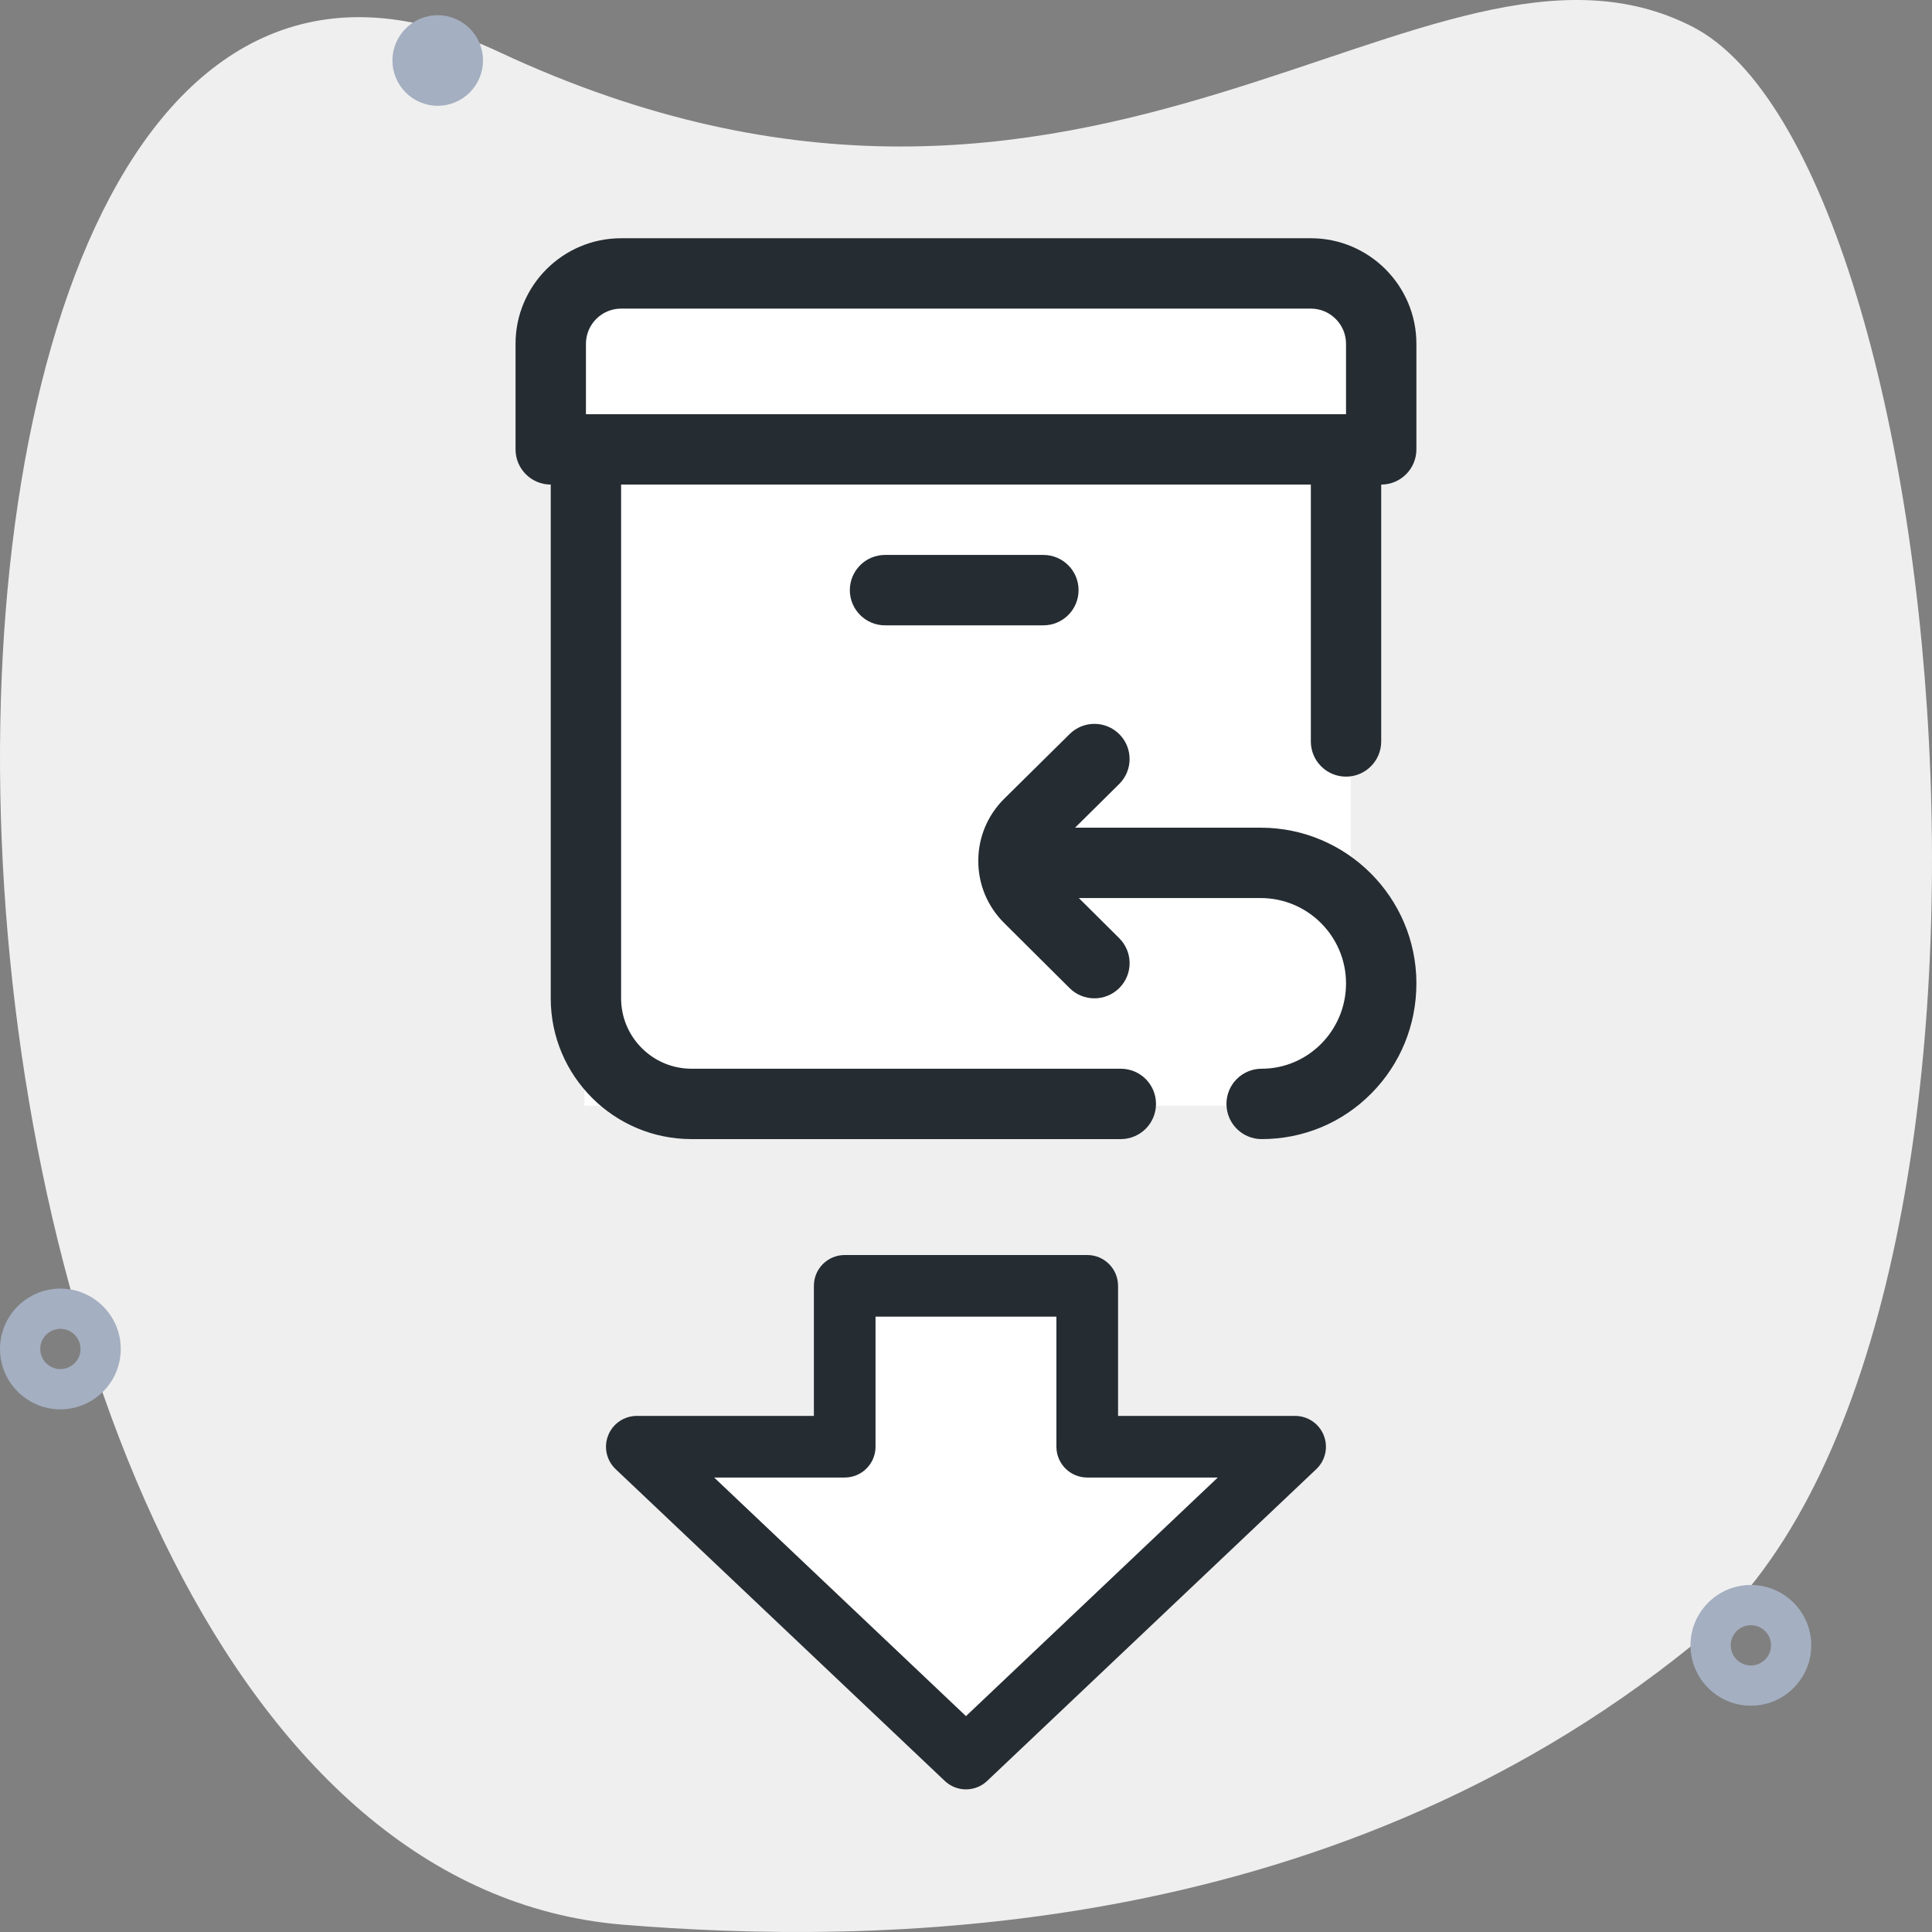
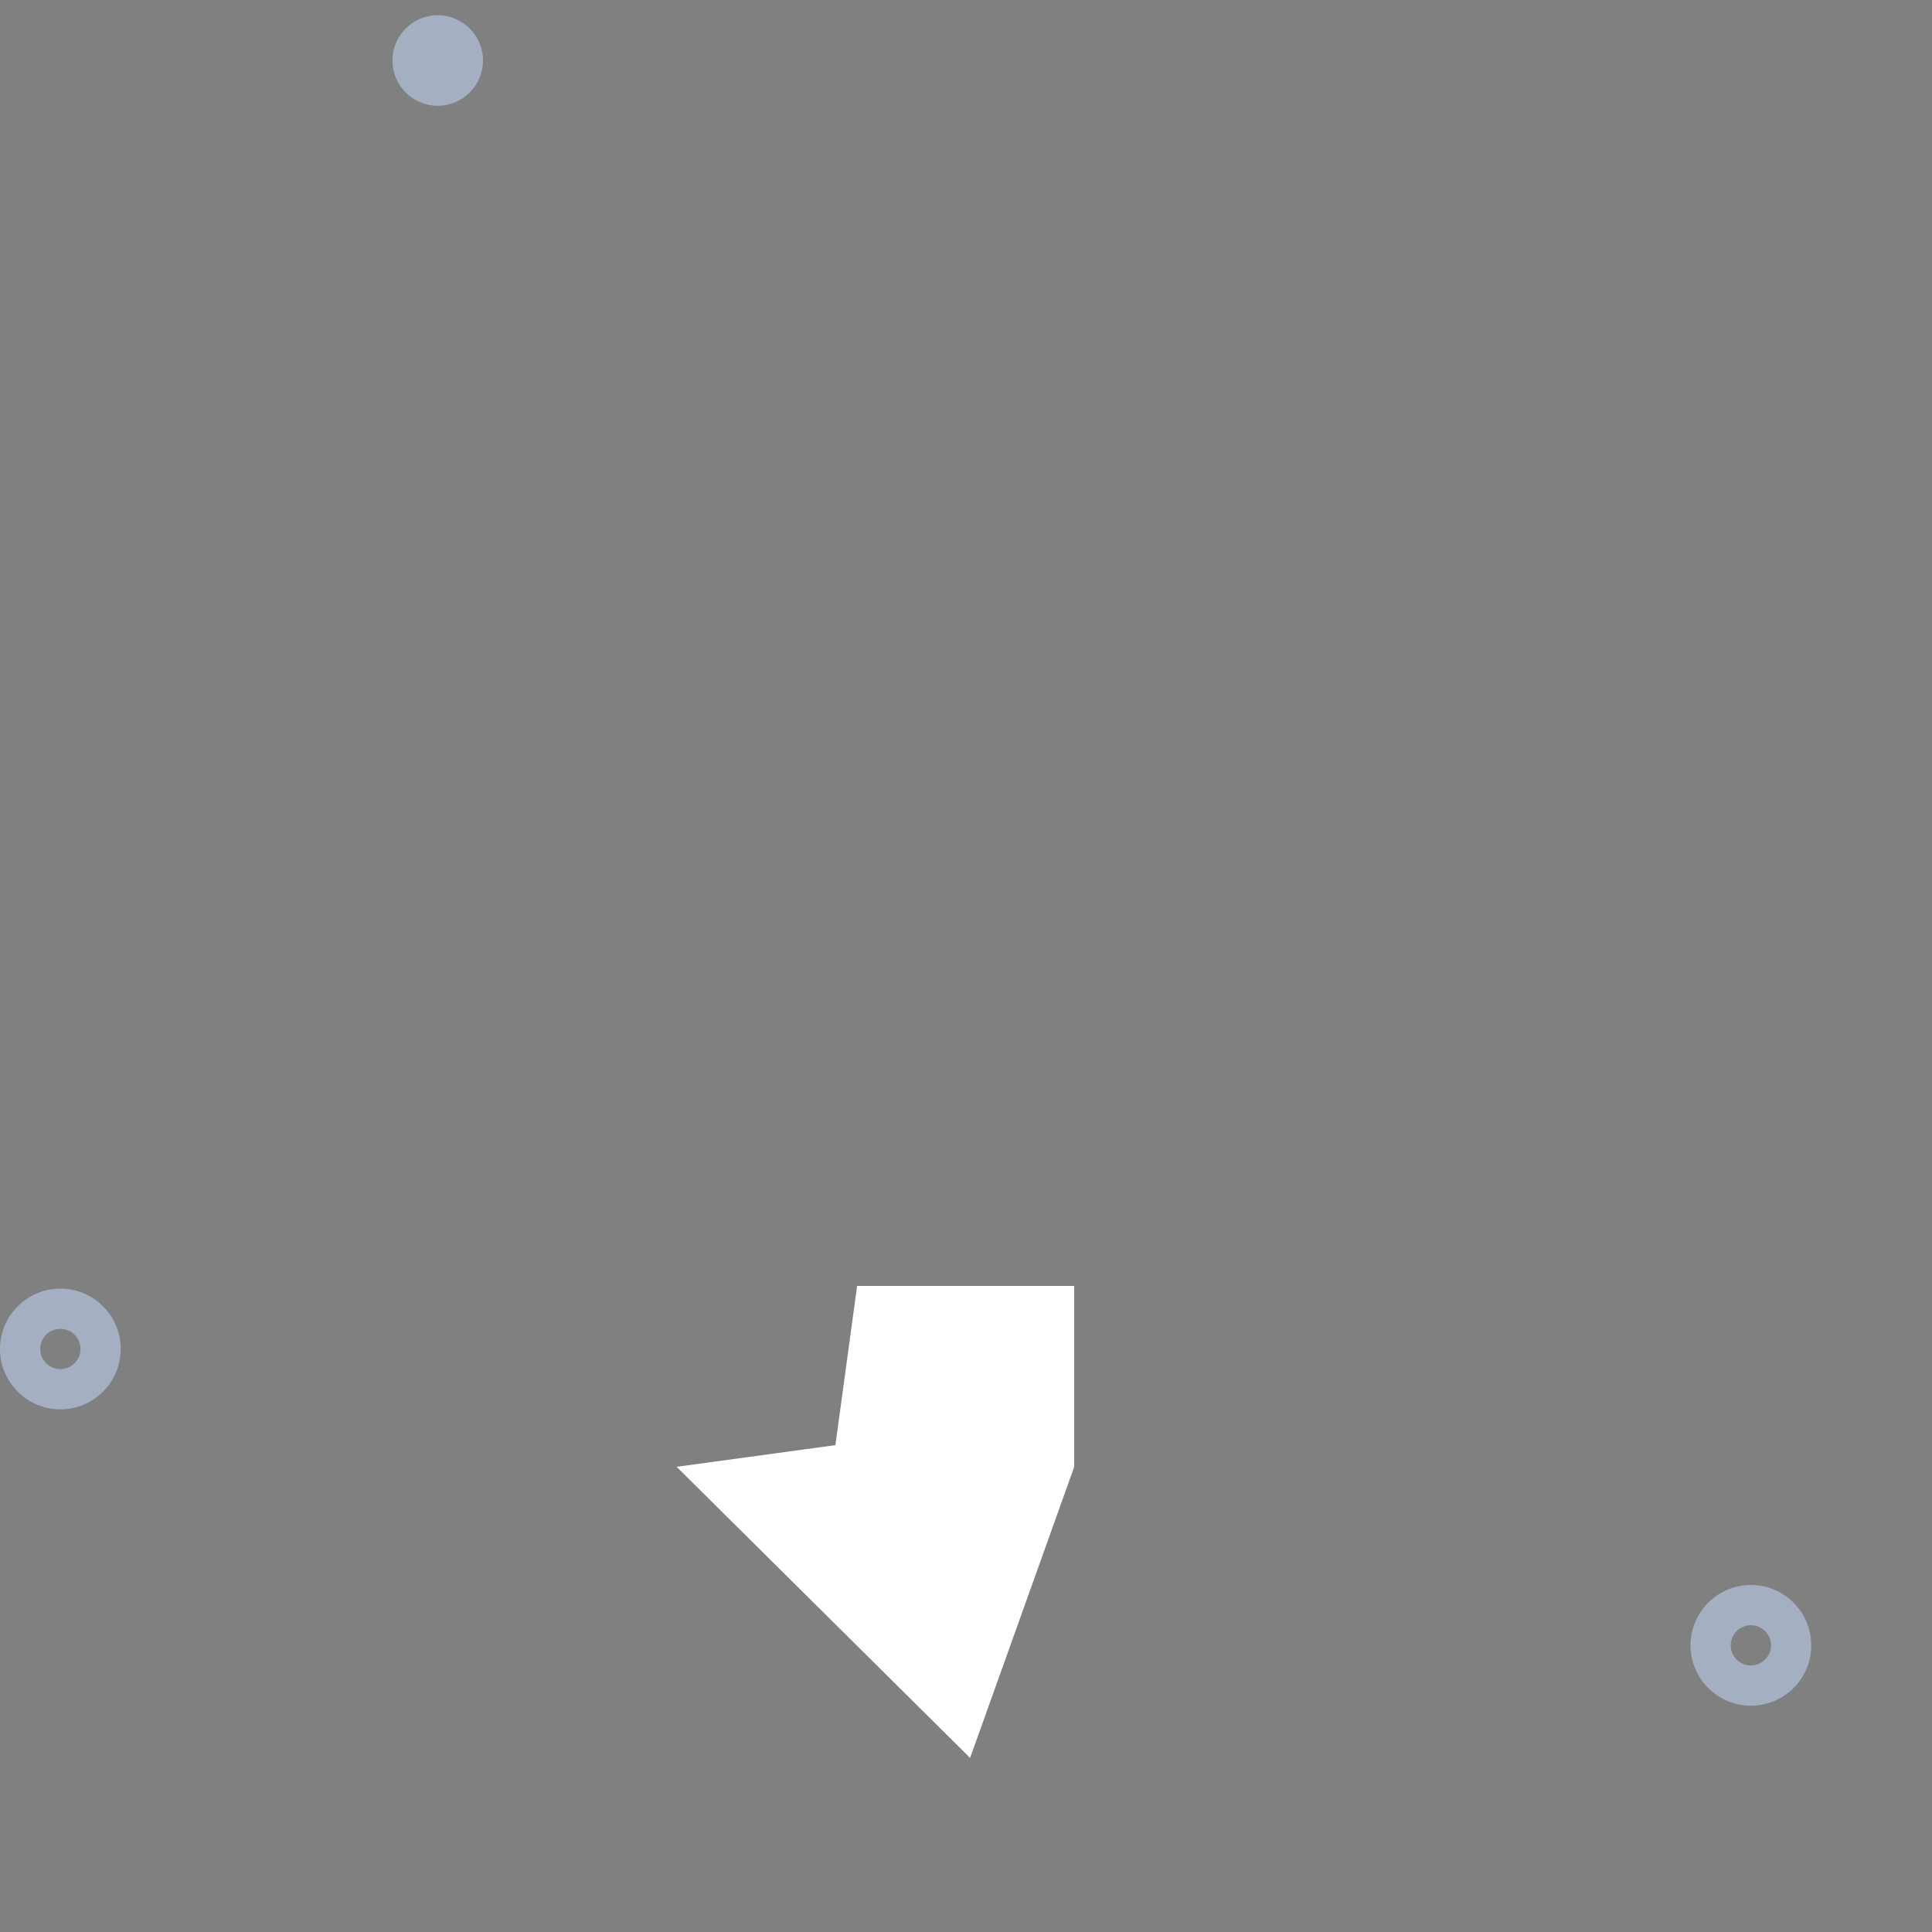
<svg xmlns="http://www.w3.org/2000/svg" width="64" height="64" viewBox="0 0 64 64" fill="none">
  <rect x="0" y="0" width="64" height="64" fill="#808080" stroke="none" />
-   <path d="M16.504 1.709C36.276 10.966 47.288 -3.611 56.063 0.884C64.839 5.379 68.311 44.578 56.063 54.497C43.816 64.415 28.75 64.415 20.652 63.759C-5.445 61.647 -6.788 -9.197 16.504 1.709Z" fill="#EFEFEF" />
  <path fill-rule="evenodd" clip-rule="evenodd" d="M56 54.504C56 55.606 56.897 56.504 58 56.504C59.103 56.504 60 55.606 60 54.504C60 53.401 59.103 52.504 58 52.504C56.897 52.504 56 53.401 56 54.504ZM57.333 54.504C57.333 54.136 57.632 53.837 58 53.837C58.368 53.837 58.667 54.136 58.667 54.504C58.667 54.872 58.368 55.17 58 55.17C57.632 55.17 57.333 54.872 57.333 54.504Z" fill="#A4AFC1" />
  <path fill-rule="evenodd" clip-rule="evenodd" d="M0 44.686C0 45.789 0.897 46.686 2 46.686C3.103 46.686 4 45.789 4 44.686C4 43.584 3.103 42.686 2 42.686C0.897 42.686 0 43.584 0 44.686ZM1.333 44.686C1.333 44.318 1.632 44.02 2 44.02C2.368 44.02 2.667 44.318 2.667 44.686C2.667 45.054 2.368 45.353 2 45.353C1.632 45.353 1.333 45.054 1.333 44.686Z" fill="#A4AFC1" />
  <path d="M14.5 3.504C13.673 3.504 13 2.831 13 2.004C13 1.177 13.673 0.504 14.5 0.504C15.327 0.504 16 1.177 16 2.004C16 2.831 15.327 3.504 14.5 3.504Z" fill="#A4AFC1" />
-   <path d="M28.393 42.599H35.585V48.59H41.779L32.136 58.233L22.414 48.59L27.674 47.872L28.393 42.599Z" fill="white" />
-   <path d="M27.121 42.595C27.121 42.119 27.506 41.734 27.982 41.734H36.016C36.492 41.734 36.877 42.119 36.877 42.595V47.064H42.903C43.255 47.064 43.572 47.279 43.702 47.606C43.833 47.933 43.751 48.307 43.495 48.55L32.591 58.879C32.259 59.194 31.739 59.194 31.407 58.879L20.503 48.55C20.247 48.307 20.165 47.933 20.296 47.606C20.426 47.279 20.743 47.064 21.095 47.064H27.121V42.595ZM28.843 43.456V47.925C28.843 48.4 28.457 48.785 27.982 48.785H23.256L31.999 57.069L40.742 48.785H36.016C35.541 48.785 35.155 48.4 35.155 47.925V43.456H28.843Z" fill="#252C32" stroke="#252C32" stroke-width="0.32" />
-   <rect x="19.359" y="9.523" width="25.387" height="27.105" fill="white" />
-   <path d="M38.294 36.568C38.294 37.212 37.772 37.734 37.128 37.734H22.907C20.335 37.734 18.244 35.642 18.244 33.071V16.089C18.244 15.445 18.766 14.923 19.41 14.923C20.053 14.923 20.575 15.445 20.575 16.089V33.071C20.575 34.356 21.621 35.403 22.907 35.403H37.128C37.772 35.403 38.294 35.924 38.294 36.568ZM46.92 11.389V14.886C46.92 15.53 46.398 16.052 45.754 16.052V24.561C45.754 25.205 45.232 25.727 44.589 25.727C43.945 25.727 43.423 25.205 43.423 24.561V16.052H18.244C17.6 16.052 17.078 15.53 17.078 14.886V11.389C17.078 9.461 18.647 7.892 20.575 7.892H43.423C45.351 7.892 46.92 9.461 46.92 11.389ZM19.41 13.721H44.589V11.389C44.589 10.746 44.066 10.223 43.423 10.223H20.575C19.933 10.223 19.41 10.746 19.41 11.389V13.721ZM34.563 20.715C35.207 20.715 35.729 20.193 35.729 19.549C35.729 18.905 35.207 18.383 34.563 18.383H29.318C28.674 18.383 28.152 18.905 28.152 19.549C28.152 20.193 28.674 20.715 29.318 20.715H34.563ZM41.762 27.418H35.613L37.073 25.973C37.531 25.52 37.535 24.782 37.083 24.325C36.63 23.867 35.892 23.863 35.434 24.316L33.269 26.456C32.714 27.005 32.408 27.736 32.407 28.515C32.406 29.294 32.71 30.025 33.264 30.576L35.432 32.732C35.659 32.958 35.956 33.071 36.254 33.071C36.553 33.071 36.853 32.956 37.081 32.727C37.535 32.271 37.532 31.533 37.076 31.079L35.738 29.749H41.762C43.32 29.749 44.589 31.017 44.589 32.576C44.589 34.134 43.335 35.403 41.794 35.403C41.15 35.403 40.628 35.924 40.628 36.568C40.628 37.212 41.15 37.734 41.794 37.734C43.172 37.734 44.464 37.196 45.43 36.218C46.391 35.247 46.92 33.953 46.92 32.576C46.92 29.731 44.606 27.418 41.762 27.418Z" fill="#252C32" />
+   <path d="M28.393 42.599H35.585V48.59L32.136 58.233L22.414 48.59L27.674 47.872L28.393 42.599Z" fill="white" />
</svg>